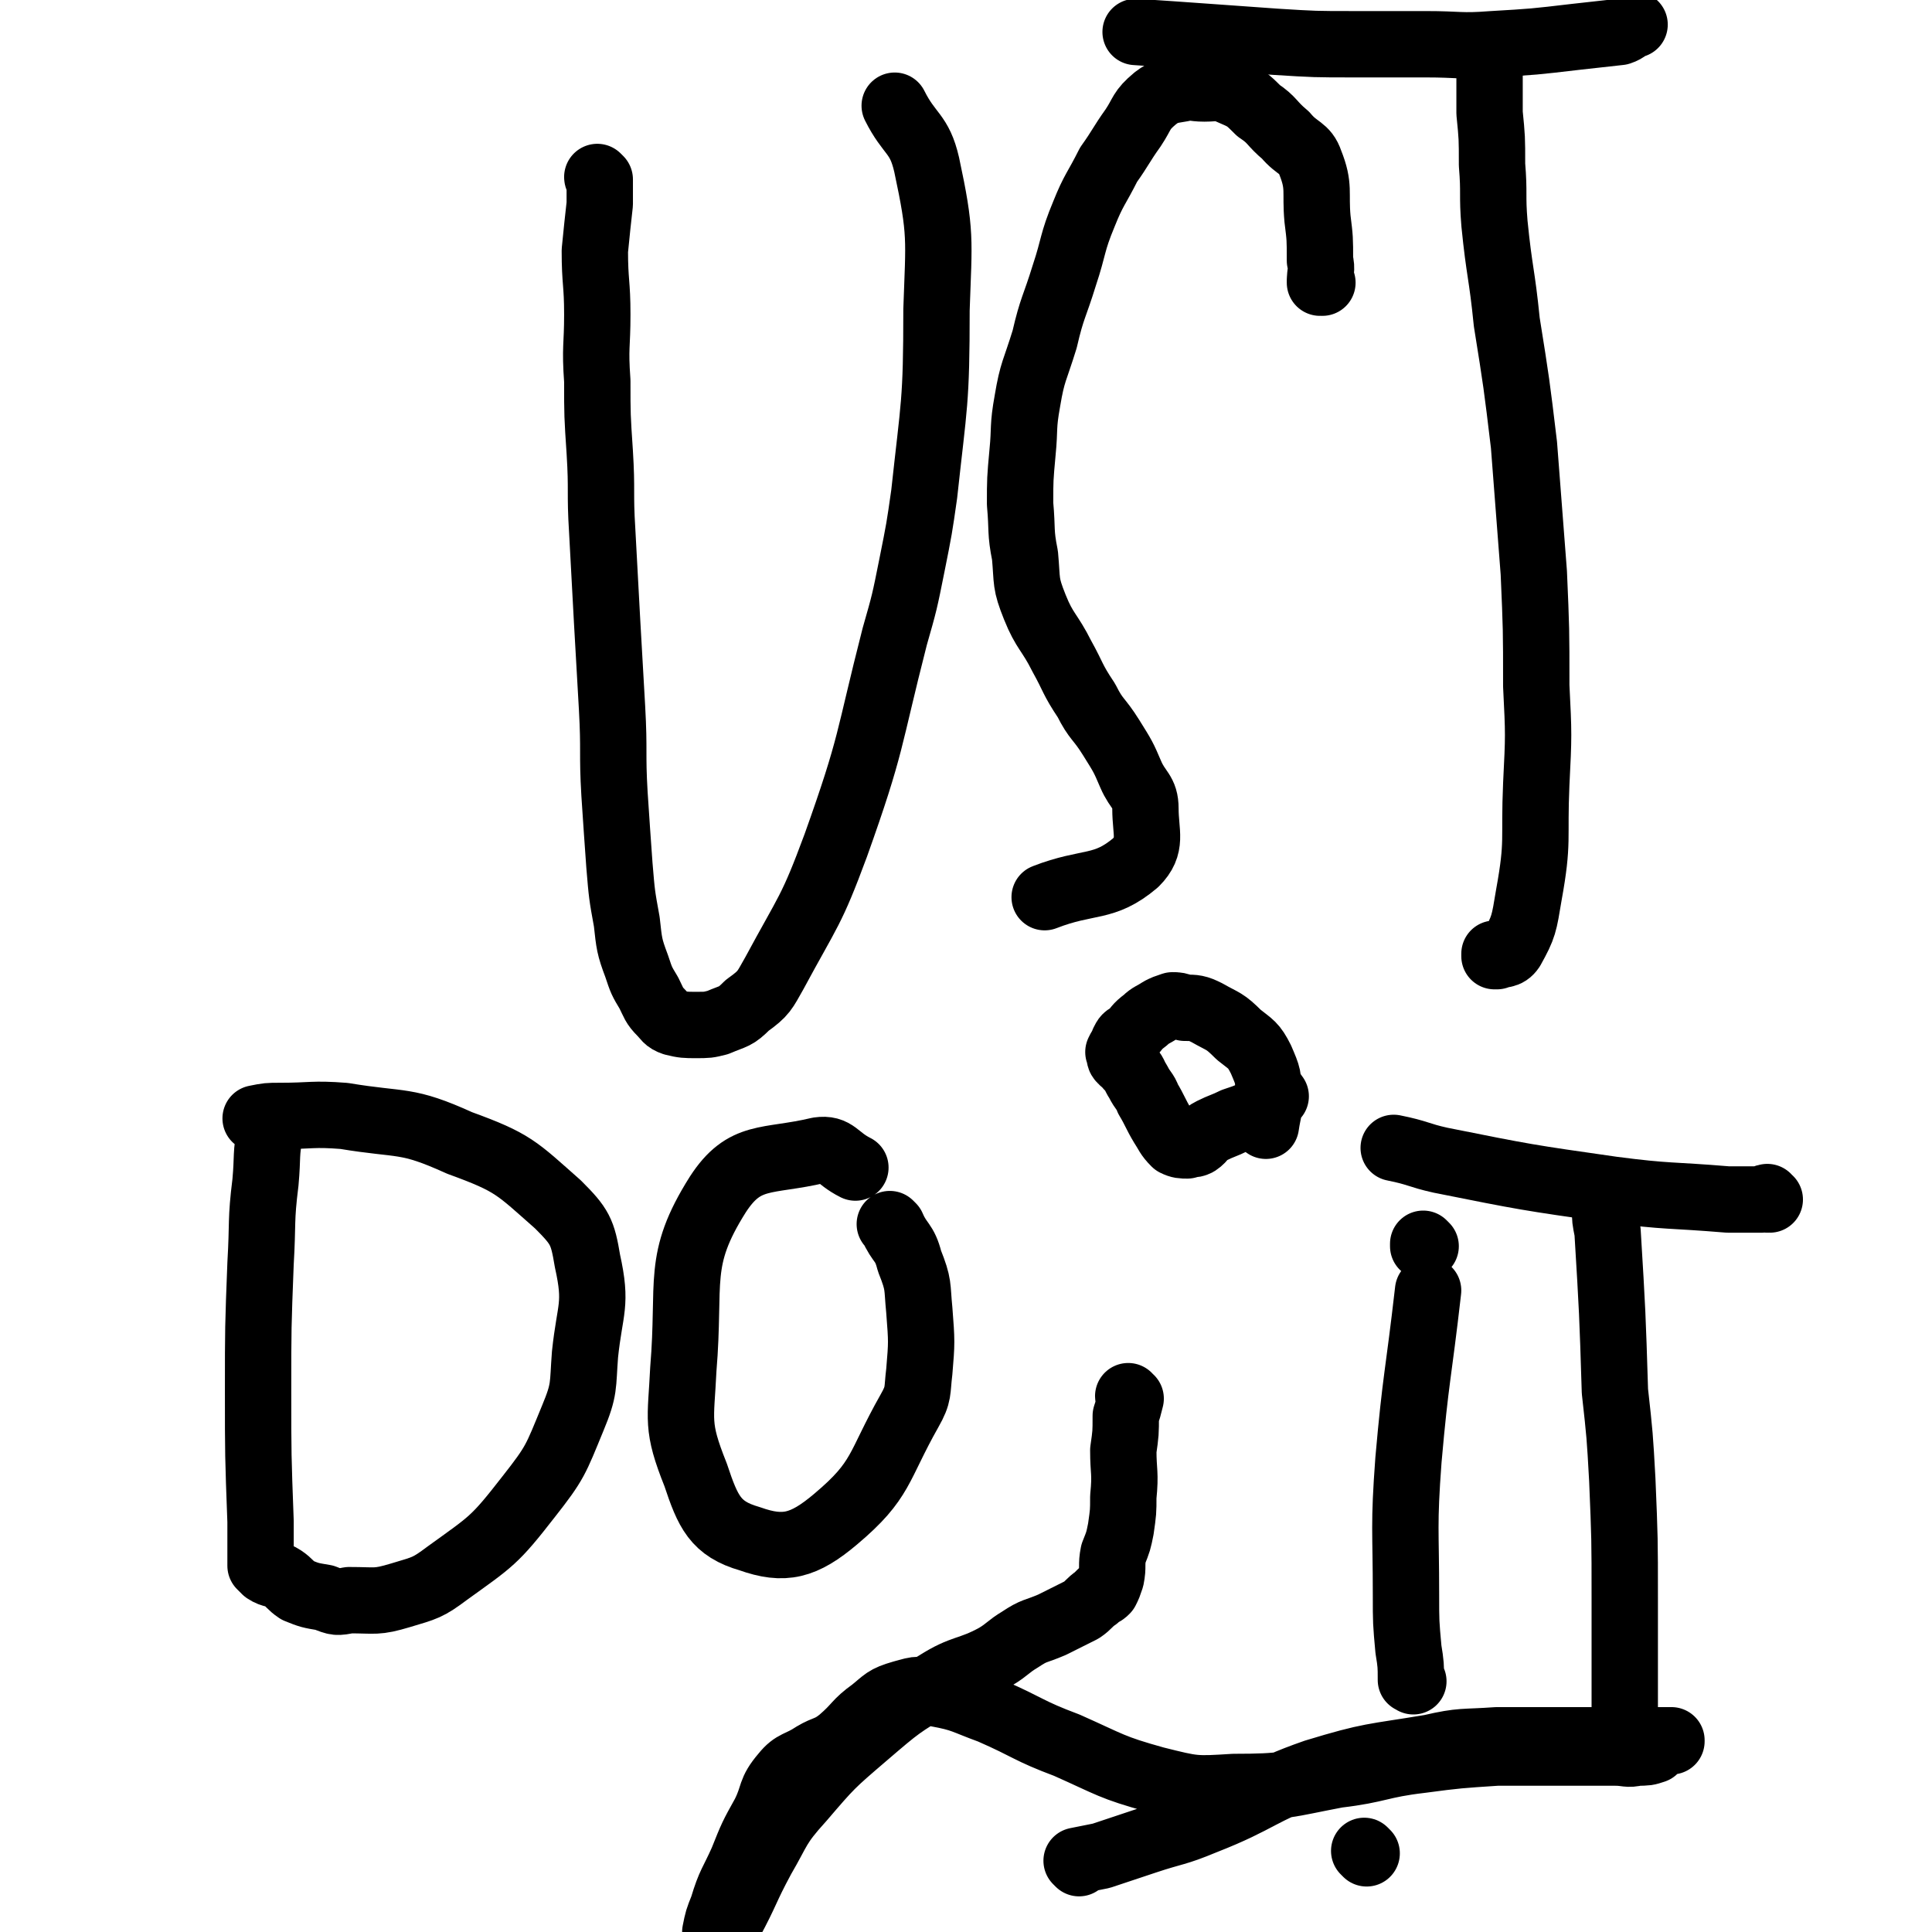
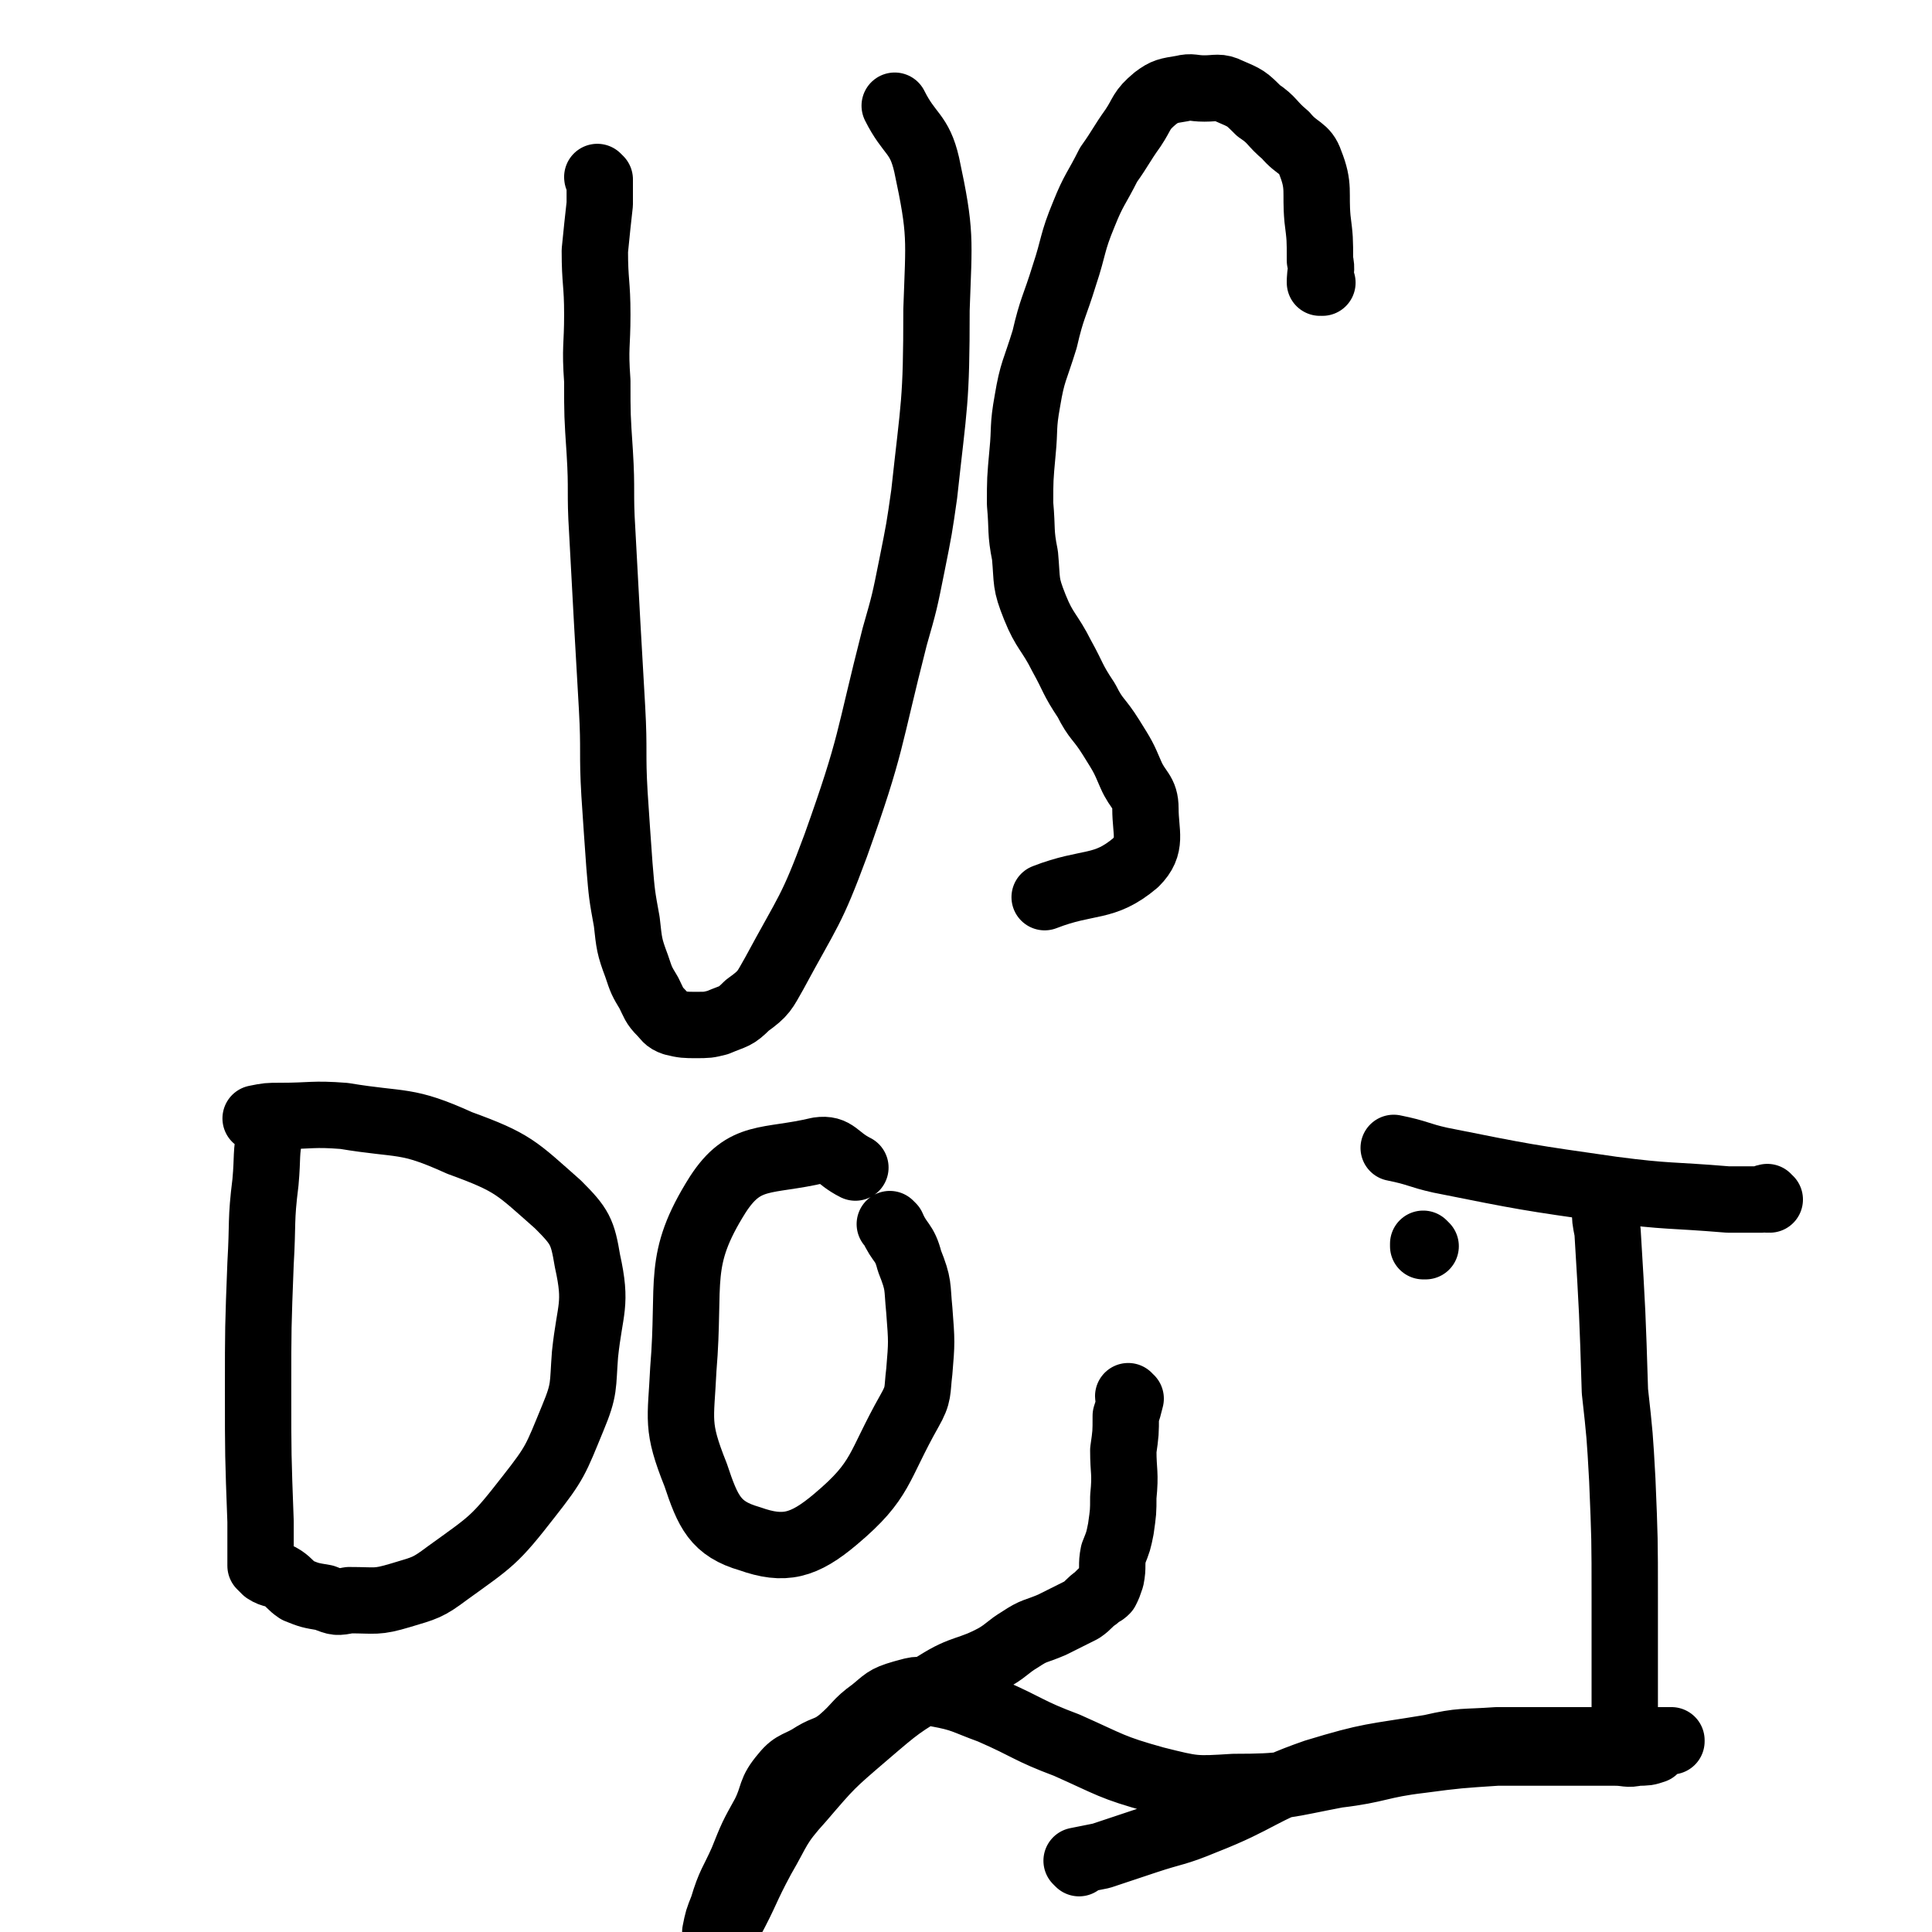
<svg xmlns="http://www.w3.org/2000/svg" viewBox="0 0 786 786" version="1.1">
  <g fill="none" stroke="#000000" stroke-width="27" stroke-linecap="round" stroke-linejoin="round">
    <path d="M244,73c0,0 -1,0 -1,-1 0,0 0,1 1,1 0,0 0,0 0,0 0,0 -1,0 -1,-1 0,0 1,1 1,1 0,5 0,5 0,10 -1,9 -1,9 -2,19 0,13 1,13 1,26 0,13 -1,13 0,27 0,14 0,14 1,29 1,16 0,16 1,32 1,18 1,18 2,37 1,17 1,17 2,35 1,18 0,18 1,35 1,15 1,15 2,29 1,12 1,12 3,23 1,9 1,10 4,18 2,6 2,6 5,11 2,4 2,5 5,8 2,2 2,3 5,4 4,1 5,1 9,1 5,0 5,0 9,-1 7,-3 7,-2 12,-7 7,-5 7,-6 11,-13 14,-26 15,-25 25,-52 15,-42 13,-42 24,-85 4,-14 4,-14 7,-29 3,-15 3,-15 5,-29 4,-37 5,-37 5,-75 1,-29 2,-31 -4,-59 -3,-13 -7,-12 -13,-24 " />
    <path d="M538,115c0,0 -1,0 -1,-1 0,0 0,1 0,1 0,0 0,0 0,0 0,-5 1,-5 0,-9 0,-9 0,-9 -1,-17 -1,-11 1,-13 -3,-23 -2,-6 -5,-5 -10,-11 -6,-5 -5,-6 -11,-10 -5,-5 -5,-5 -12,-8 -4,-2 -5,-1 -10,-1 -5,0 -5,-1 -9,0 -6,1 -7,1 -11,4 -6,5 -5,6 -9,12 -5,7 -5,8 -10,15 -5,10 -6,10 -10,20 -5,12 -4,13 -8,25 -4,13 -5,13 -8,26 -4,13 -5,13 -7,25 -2,11 -1,11 -2,21 -1,11 -1,11 -1,21 1,11 0,11 2,21 1,11 0,11 4,21 4,10 6,10 11,20 5,9 4,9 10,18 4,8 5,7 10,15 5,8 5,8 8,15 3,7 6,7 6,14 0,10 3,15 -4,22 -13,11 -19,7 -37,14 " />
-     <path d="M609,389c0,0 -1,-1 -1,-1 0,0 0,0 0,1 0,0 0,0 0,0 1,0 0,-1 0,-1 0,0 0,1 0,1 3,-1 5,0 7,-3 5,-9 5,-10 7,-22 4,-22 2,-22 3,-45 1,-20 1,-20 0,-40 0,-23 0,-23 -1,-46 -2,-26 -2,-26 -4,-52 -3,-25 -3,-25 -7,-50 -2,-20 -3,-20 -5,-40 -1,-12 0,-12 -1,-24 0,-11 0,-11 -1,-21 0,-8 0,-8 0,-16 0,-1 0,-1 0,-3 " />
-     <path d="M665,10c-1,0 -1,0 -1,-1 0,0 0,1 0,1 0,0 0,0 0,0 -2,1 -2,2 -5,3 -9,1 -9,1 -18,2 -17,2 -17,2 -34,3 -13,1 -13,0 -27,0 -14,0 -14,0 -29,0 -16,0 -16,0 -32,-1 -14,-1 -14,-1 -28,-2 -14,-1 -14,-1 -29,-2 " />
    <path d="M113,457c0,0 0,-1 -1,-1 0,0 1,0 1,1 0,0 0,0 0,0 0,0 0,-1 -1,-1 0,0 1,0 1,1 -1,1 -2,1 -3,3 -2,10 -1,10 -2,21 -2,16 -1,16 -2,33 -1,26 -1,26 -1,52 0,26 0,26 1,53 0,7 0,7 0,13 0,2 0,2 0,4 0,1 0,1 0,1 1,1 1,1 2,2 3,2 4,1 7,3 3,2 3,3 6,5 5,2 5,2 11,3 5,2 5,2 10,1 11,0 11,1 21,-2 10,-3 11,-3 19,-9 18,-13 19,-13 33,-31 11,-14 11,-15 18,-32 5,-12 4,-13 5,-26 2,-19 5,-20 1,-38 -2,-12 -3,-14 -12,-23 -17,-15 -18,-17 -40,-25 -22,-10 -23,-7 -47,-11 -13,-1 -13,0 -26,0 -5,0 -5,0 -10,1 " />
    <path d="M363,499c0,0 -1,-1 -1,-1 0,0 0,0 1,1 0,0 0,0 0,0 0,0 -1,-1 -1,-1 0,0 0,0 1,1 0,0 0,0 0,0 3,7 5,6 7,14 4,10 3,10 4,20 1,13 1,13 0,25 -1,8 0,9 -4,16 -13,23 -11,28 -30,44 -13,11 -21,13 -35,8 -14,-4 -17,-11 -22,-26 -8,-20 -6,-22 -5,-43 3,-36 -3,-44 14,-71 11,-17 20,-13 41,-18 7,-1 7,3 15,7 " />
-     <path d="M575,684c0,0 -1,-1 -1,-1 0,0 0,0 0,0 0,0 0,0 0,0 1,1 0,0 0,0 0,0 0,1 0,0 0,-5 0,-6 -1,-12 -1,-11 -1,-11 -1,-22 0,-27 -1,-28 1,-55 3,-34 4,-34 8,-69 " />
    <path d="M662,708c-1,0 -1,-1 -1,-1 0,0 0,0 0,0 0,0 0,0 0,0 0,1 0,0 0,0 0,0 0,1 0,0 0,-9 0,-10 0,-20 0,-19 0,-19 0,-37 0,-24 0,-24 -1,-48 -1,-18 -1,-18 -3,-36 -1,-32 -1,-32 -3,-65 -1,-5 -1,-5 -1,-9 " />
    <path d="M720,488c-1,0 -1,-1 -1,-1 0,0 0,0 0,1 0,0 0,0 0,0 0,0 0,-1 0,-1 -1,0 -1,1 -2,1 -7,0 -7,0 -14,0 -24,-2 -24,-1 -47,-4 -35,-5 -35,-5 -70,-12 -9,-2 -9,-3 -19,-5 " />
-     <path d="M556,754c0,0 -1,-1 -1,-1 0,0 0,0 0,0 0,0 0,0 0,0 " />
    <path d="M439,758c0,0 -1,-1 -1,-1 0,0 0,0 0,0 0,0 0,0 0,0 1,1 0,0 0,0 0,0 0,0 0,0 0,0 0,0 0,0 5,-1 5,-1 10,-2 9,-3 9,-3 18,-6 12,-4 12,-3 24,-8 23,-9 22,-12 45,-20 23,-7 23,-6 47,-10 13,-3 13,-2 27,-3 15,0 15,0 30,0 8,0 8,0 16,0 6,0 6,0 13,0 4,0 4,0 8,0 2,0 2,0 3,0 1,0 1,0 1,0 0,0 0,0 0,0 0,1 0,0 0,0 0,0 0,0 0,0 -2,1 -2,1 -5,2 -1,1 -1,1 -2,2 -3,1 -3,1 -7,1 -4,1 -4,0 -9,0 -8,0 -8,0 -16,0 -9,0 -9,0 -17,0 -8,0 -8,0 -15,0 -15,1 -16,1 -31,3 -17,2 -17,4 -34,6 -21,4 -21,5 -42,5 -16,1 -16,1 -32,-3 -18,-5 -18,-6 -36,-14 -16,-6 -15,-7 -31,-14 -11,-4 -11,-5 -22,-7 -7,-2 -7,-2 -14,0 -7,2 -7,3 -12,7 -7,5 -6,6 -13,12 -5,4 -6,3 -11,6 -6,4 -8,3 -12,8 -6,7 -4,8 -8,16 -5,9 -5,9 -9,19 -4,9 -5,9 -8,19 -2,5 -2,5 -3,10 0,1 0,2 0,3 0,0 0,0 1,0 0,0 0,0 0,0 0,1 -1,0 -1,0 0,0 0,0 1,0 0,0 -1,0 0,0 0,-1 0,0 0,-1 1,0 1,0 1,0 0,0 1,1 1,0 1,0 0,-1 0,-1 1,-1 0,-1 1,-2 1,-2 1,-1 2,-3 7,-13 6,-13 13,-26 7,-12 6,-13 16,-24 12,-14 12,-14 26,-26 14,-12 14,-12 29,-21 11,-7 13,-5 24,-11 5,-3 5,-4 10,-7 6,-4 6,-3 13,-6 6,-3 6,-3 12,-6 3,-2 3,-3 6,-5 1,-1 1,-1 2,-2 1,0 1,0 2,-1 1,-2 1,-2 2,-5 1,-5 0,-5 1,-10 2,-5 2,-5 3,-10 1,-7 1,-7 1,-13 1,-10 0,-10 0,-19 1,-7 1,-7 1,-14 1,-3 1,-3 2,-7 0,0 -1,0 -1,-1 " />
    <path d="M580,507c0,0 -1,-1 -1,-1 0,0 0,0 0,1 0,0 0,0 0,0 1,0 0,-1 0,-1 " />
-     <path d="M519,446c0,0 -1,-1 -1,-1 0,0 0,0 0,1 0,0 0,0 0,0 1,0 0,-1 0,-1 0,0 1,0 0,1 -2,2 -2,3 -5,5 -5,3 -5,3 -11,5 -4,2 -5,2 -9,4 -4,2 -3,3 -6,5 -2,1 -2,0 -4,1 -2,0 -3,0 -5,-1 -3,-3 -3,-4 -5,-7 -3,-5 -3,-6 -6,-11 -1,-3 -2,-3 -4,-7 -2,-3 -1,-3 -4,-6 0,-2 -1,-1 -2,-2 0,-1 0,-1 -1,-1 0,0 0,0 0,0 -1,-1 0,-2 -1,-3 0,0 0,0 0,0 1,-2 1,-2 2,-3 0,0 0,-1 0,-1 1,-2 1,-2 3,-3 3,-3 2,-3 6,-6 2,-2 3,-2 6,-4 2,-1 2,-1 5,-2 2,0 2,0 5,1 4,0 5,0 9,2 7,4 7,3 13,9 5,4 6,4 9,10 3,7 3,7 3,14 1,6 0,6 -1,13 " />
  </g>
</svg>